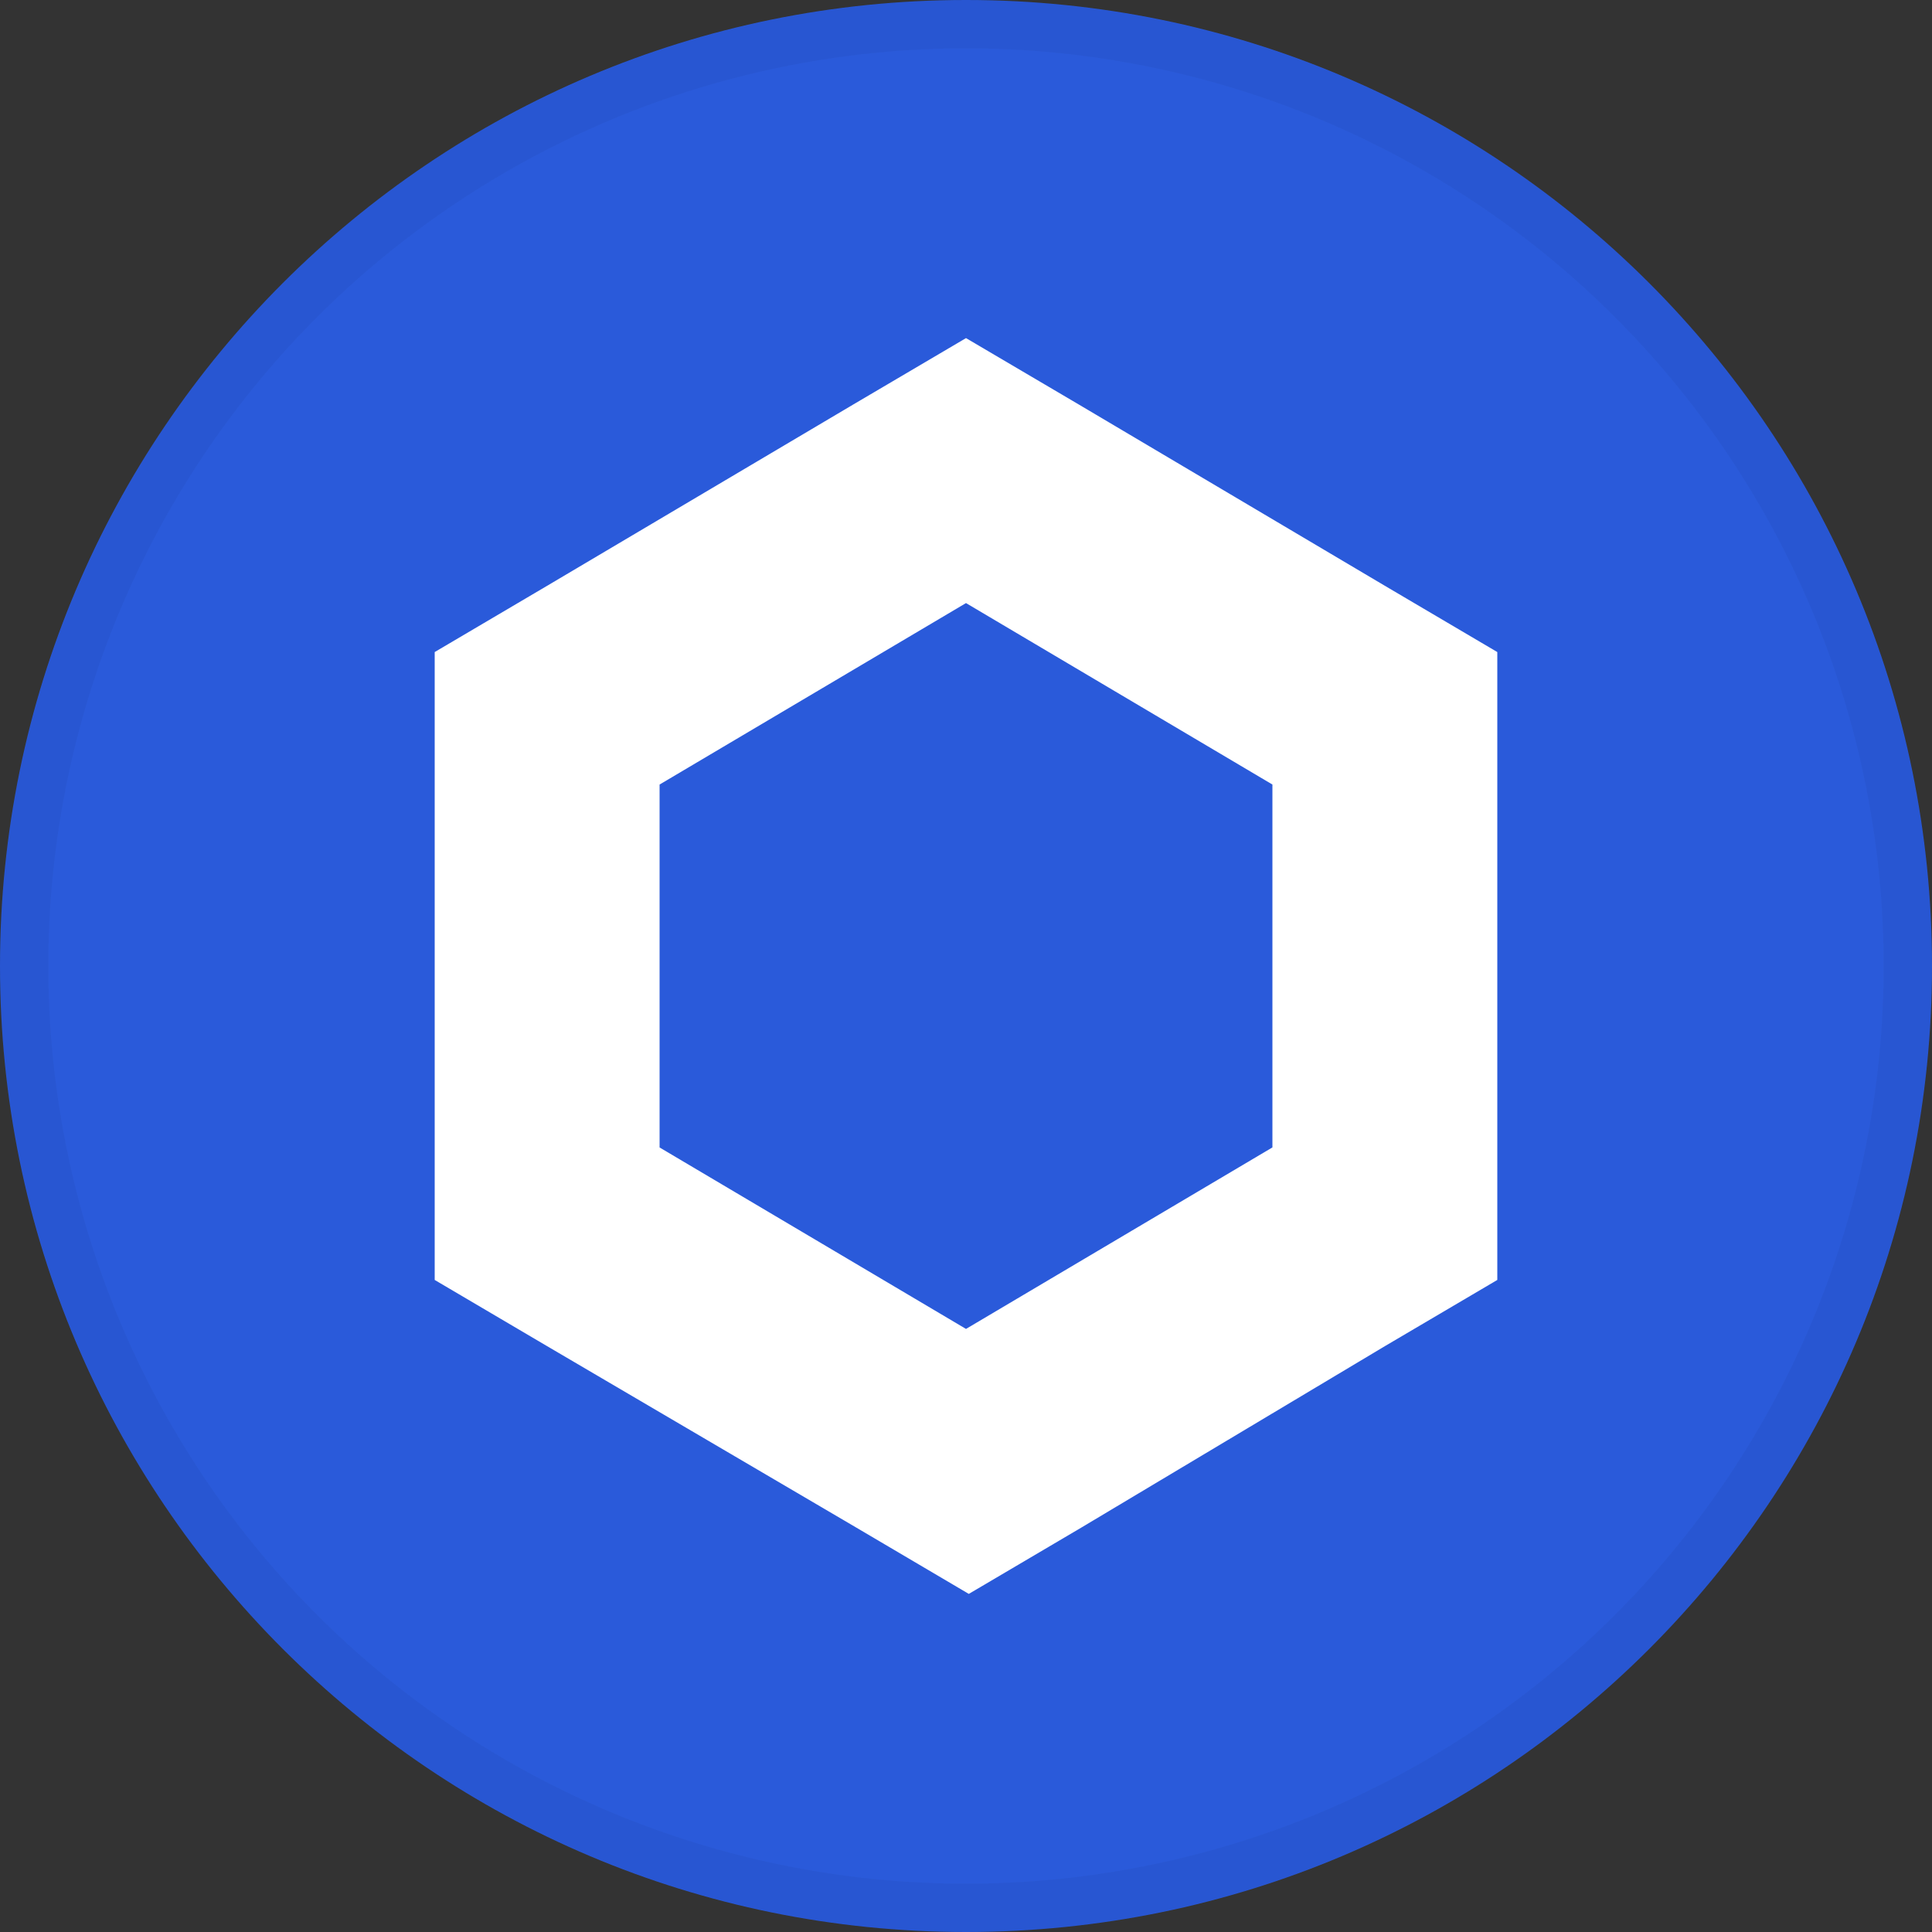
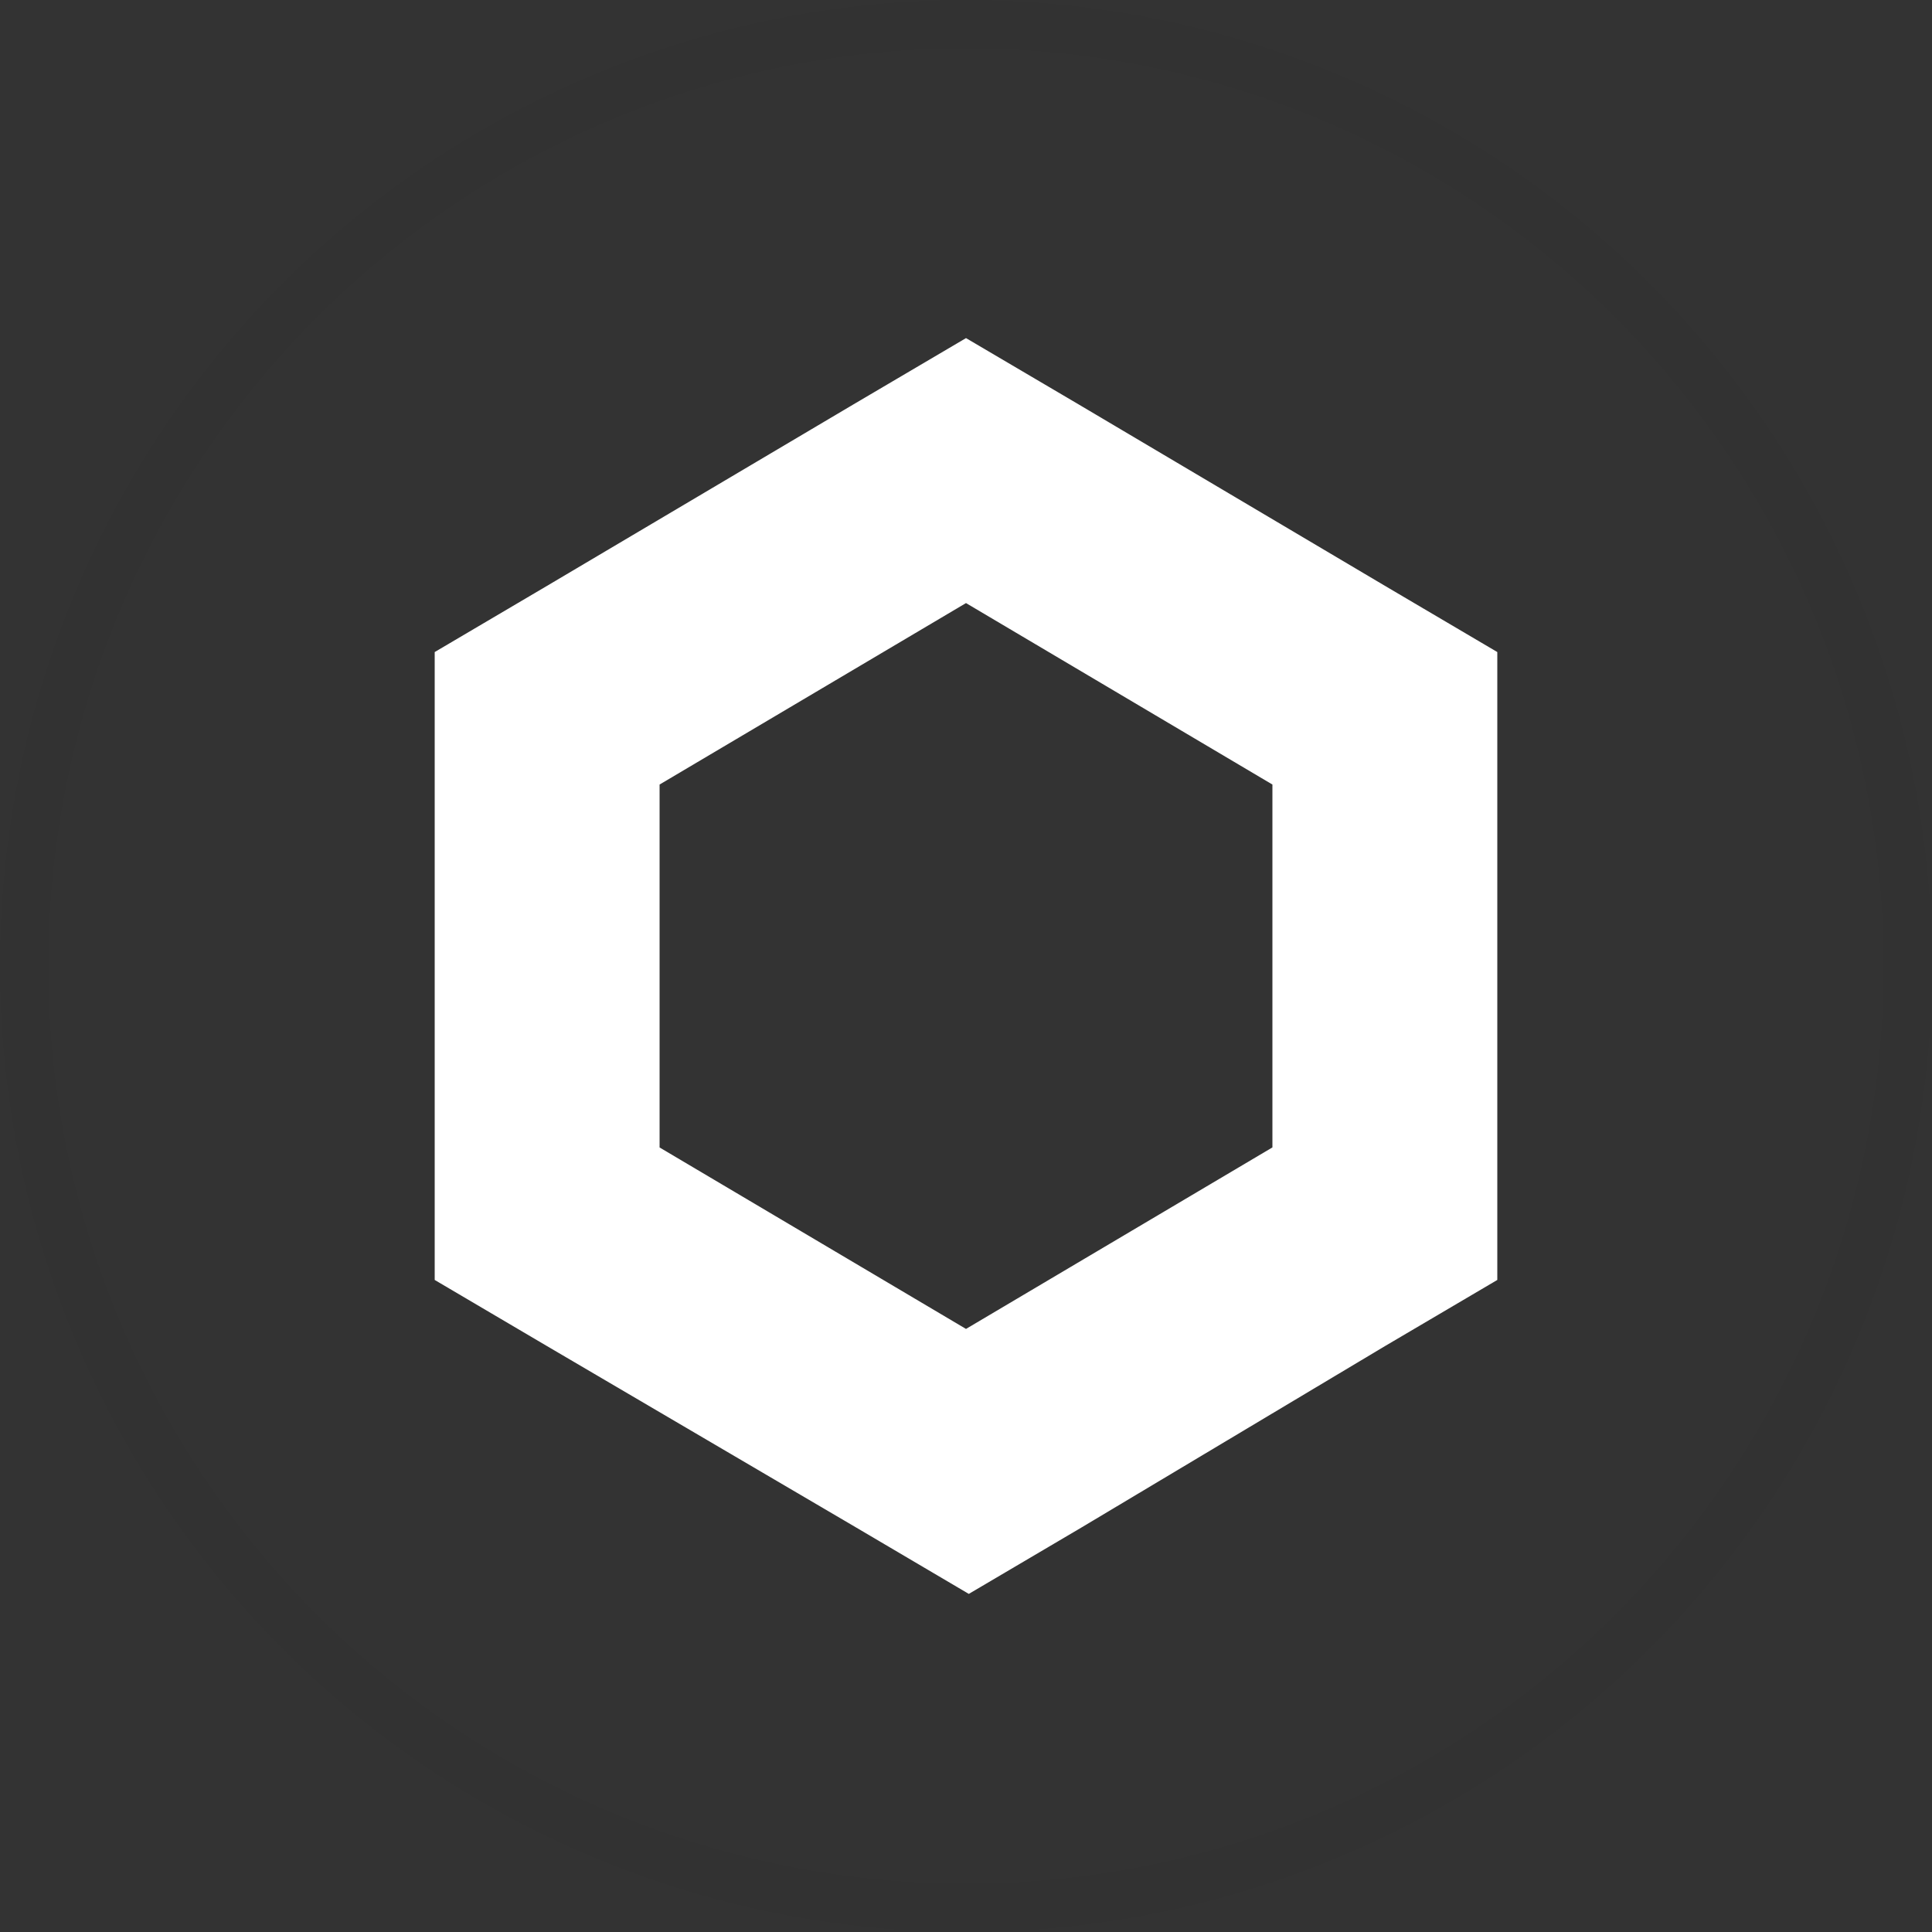
<svg xmlns="http://www.w3.org/2000/svg" viewBox="0 0 40 40">
  <rect x="0" y="0" width="40" height="40" fill="#333333" stroke="none" />
  <g fill="none">
-     <path d="M20 40C8.954 40 0 31.046 0 20S8.954 0 20 0s20 8.954 20 20-8.954 20-20 20z" fill="#2A5ADA" />
-     <circle stroke-opacity=".02" stroke="#000" cx="20" cy="20" r="19.5" />
    <circle stroke-opacity=".02" stroke="#000" cx="20" cy="20" r="19.5" />
    <path d="M20 7l-2.328 1.371-6.344 3.757L9 13.5v13l2.328 1.371 6.402 3.757L20.058 33l2.328-1.372 6.286-3.757L31 26.5v-13l-2.328-1.372-6.343-3.757L20 7zm-6.344 16.756V16.243L20 12.486l6.344 3.757v7.513L20 27.514l-6.344-3.757z" fill="#FFF" />
  </g>
</svg>